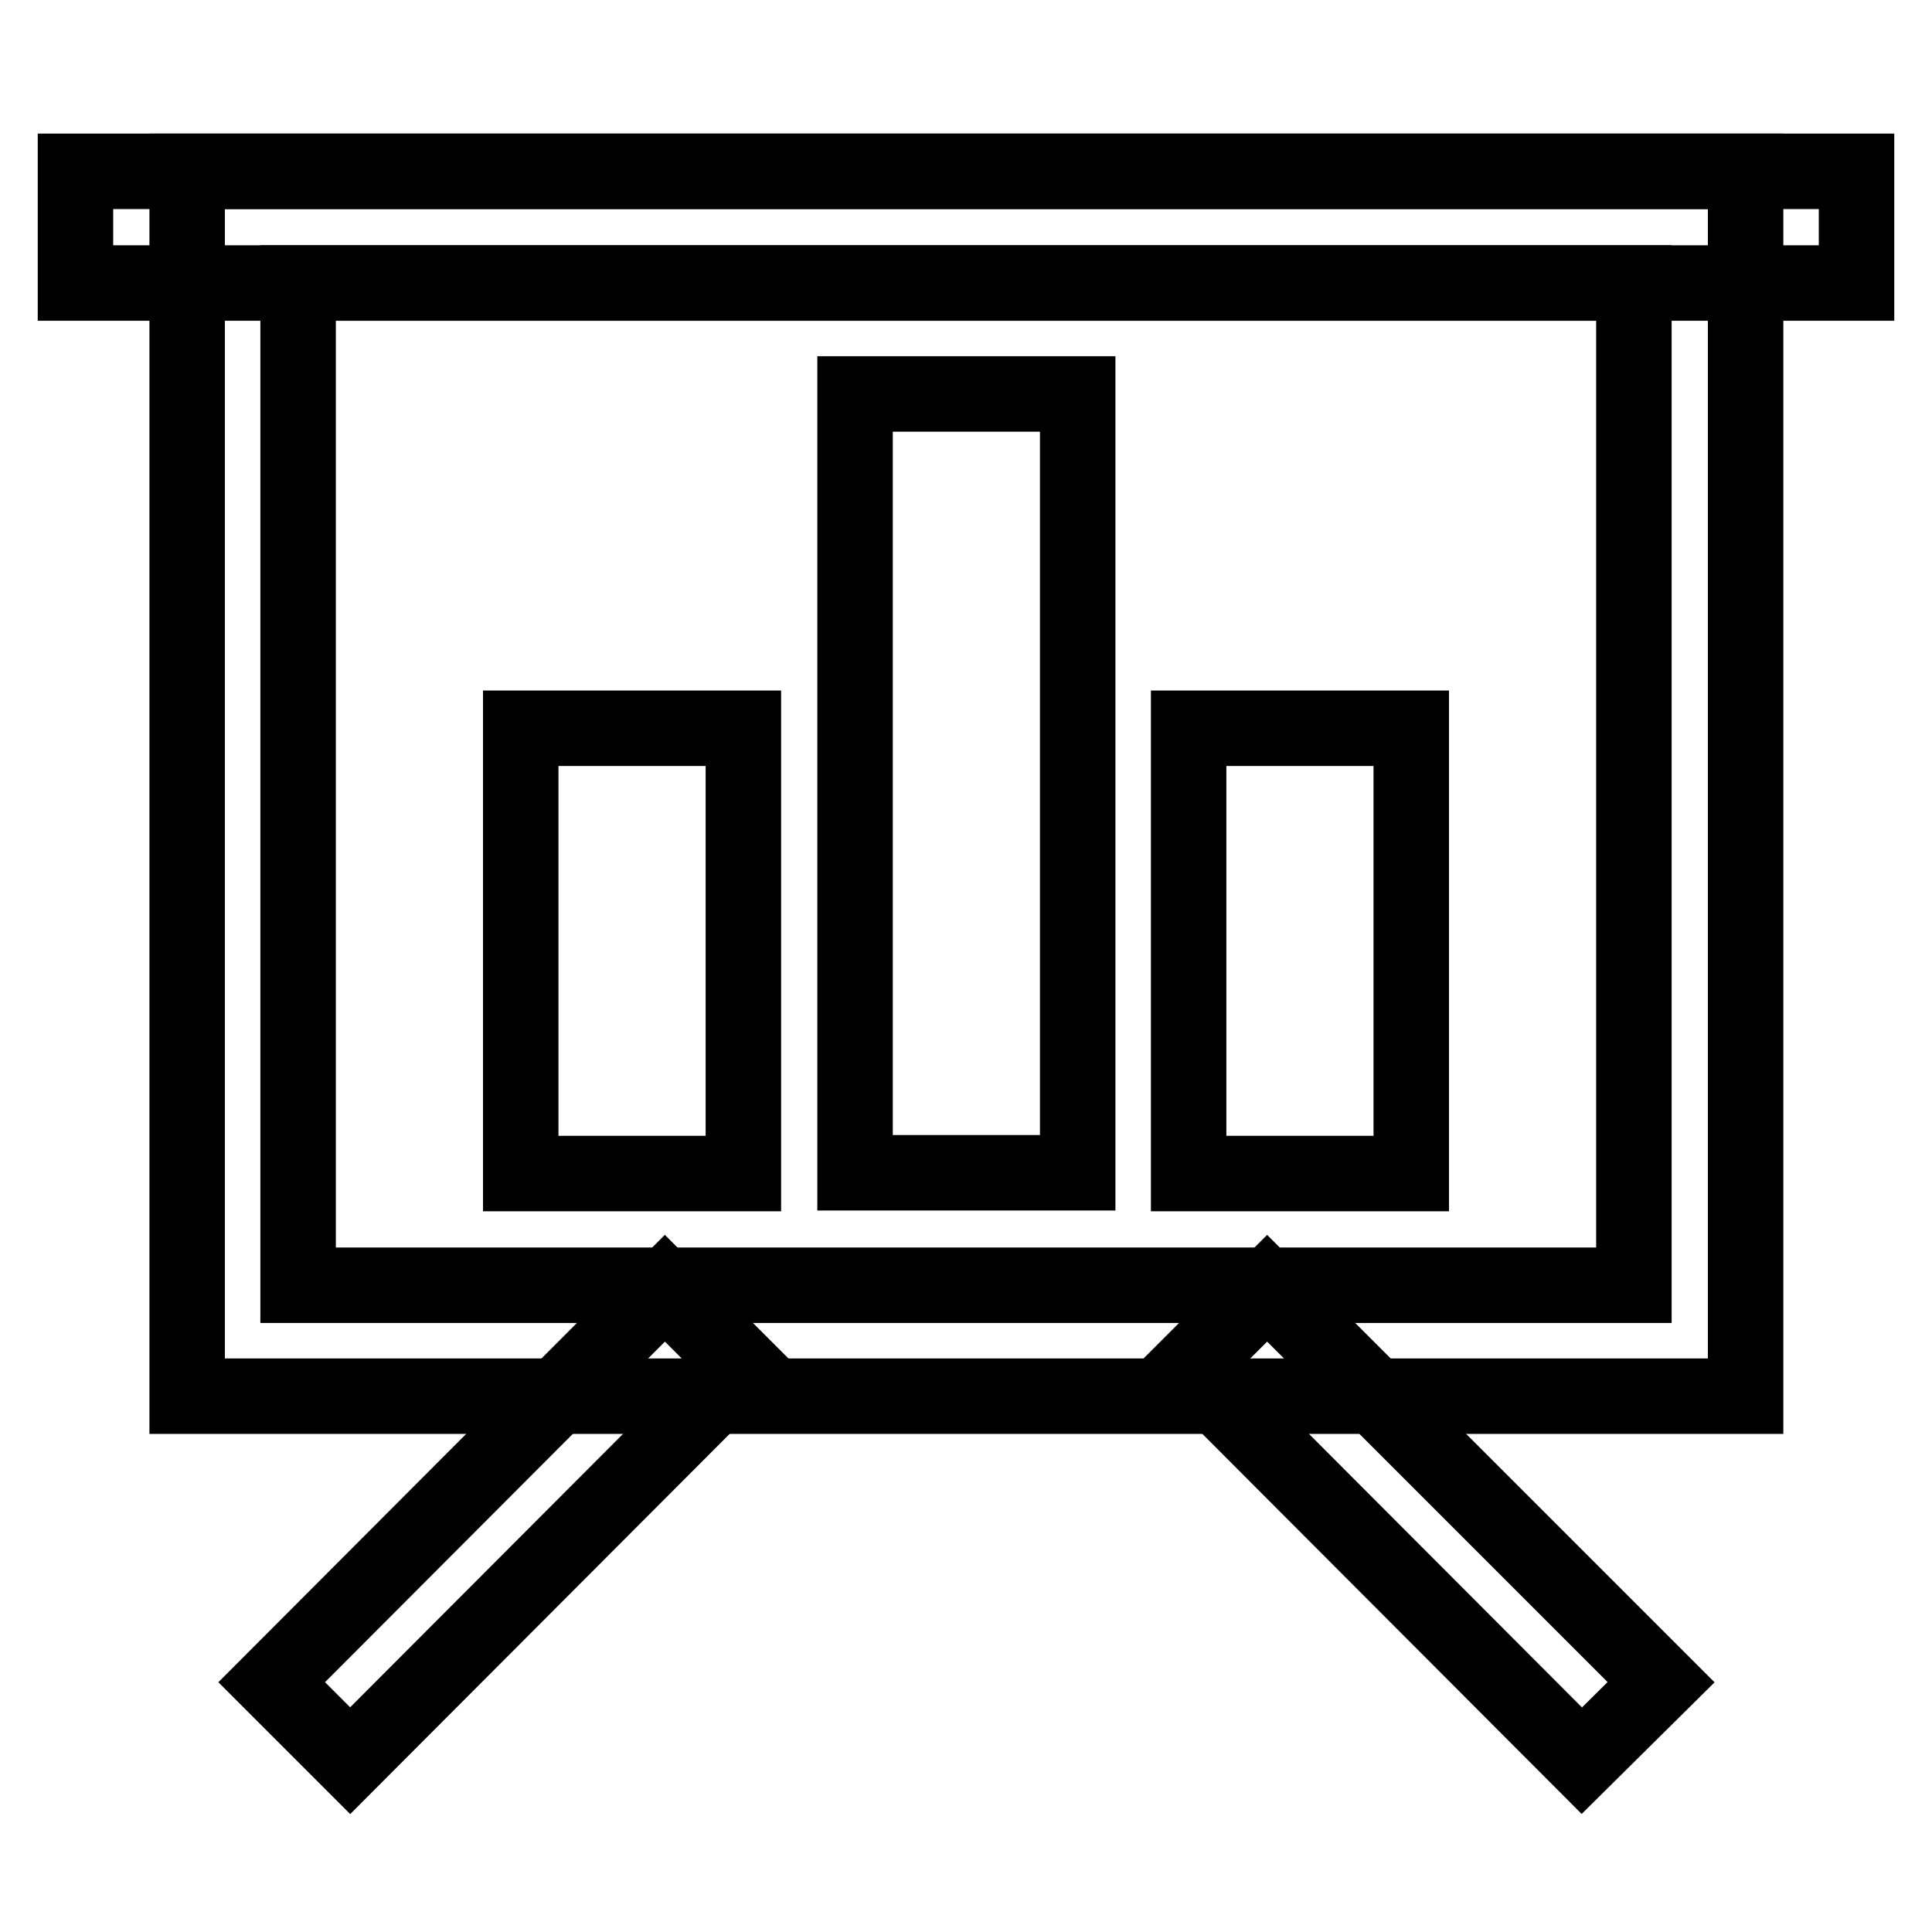
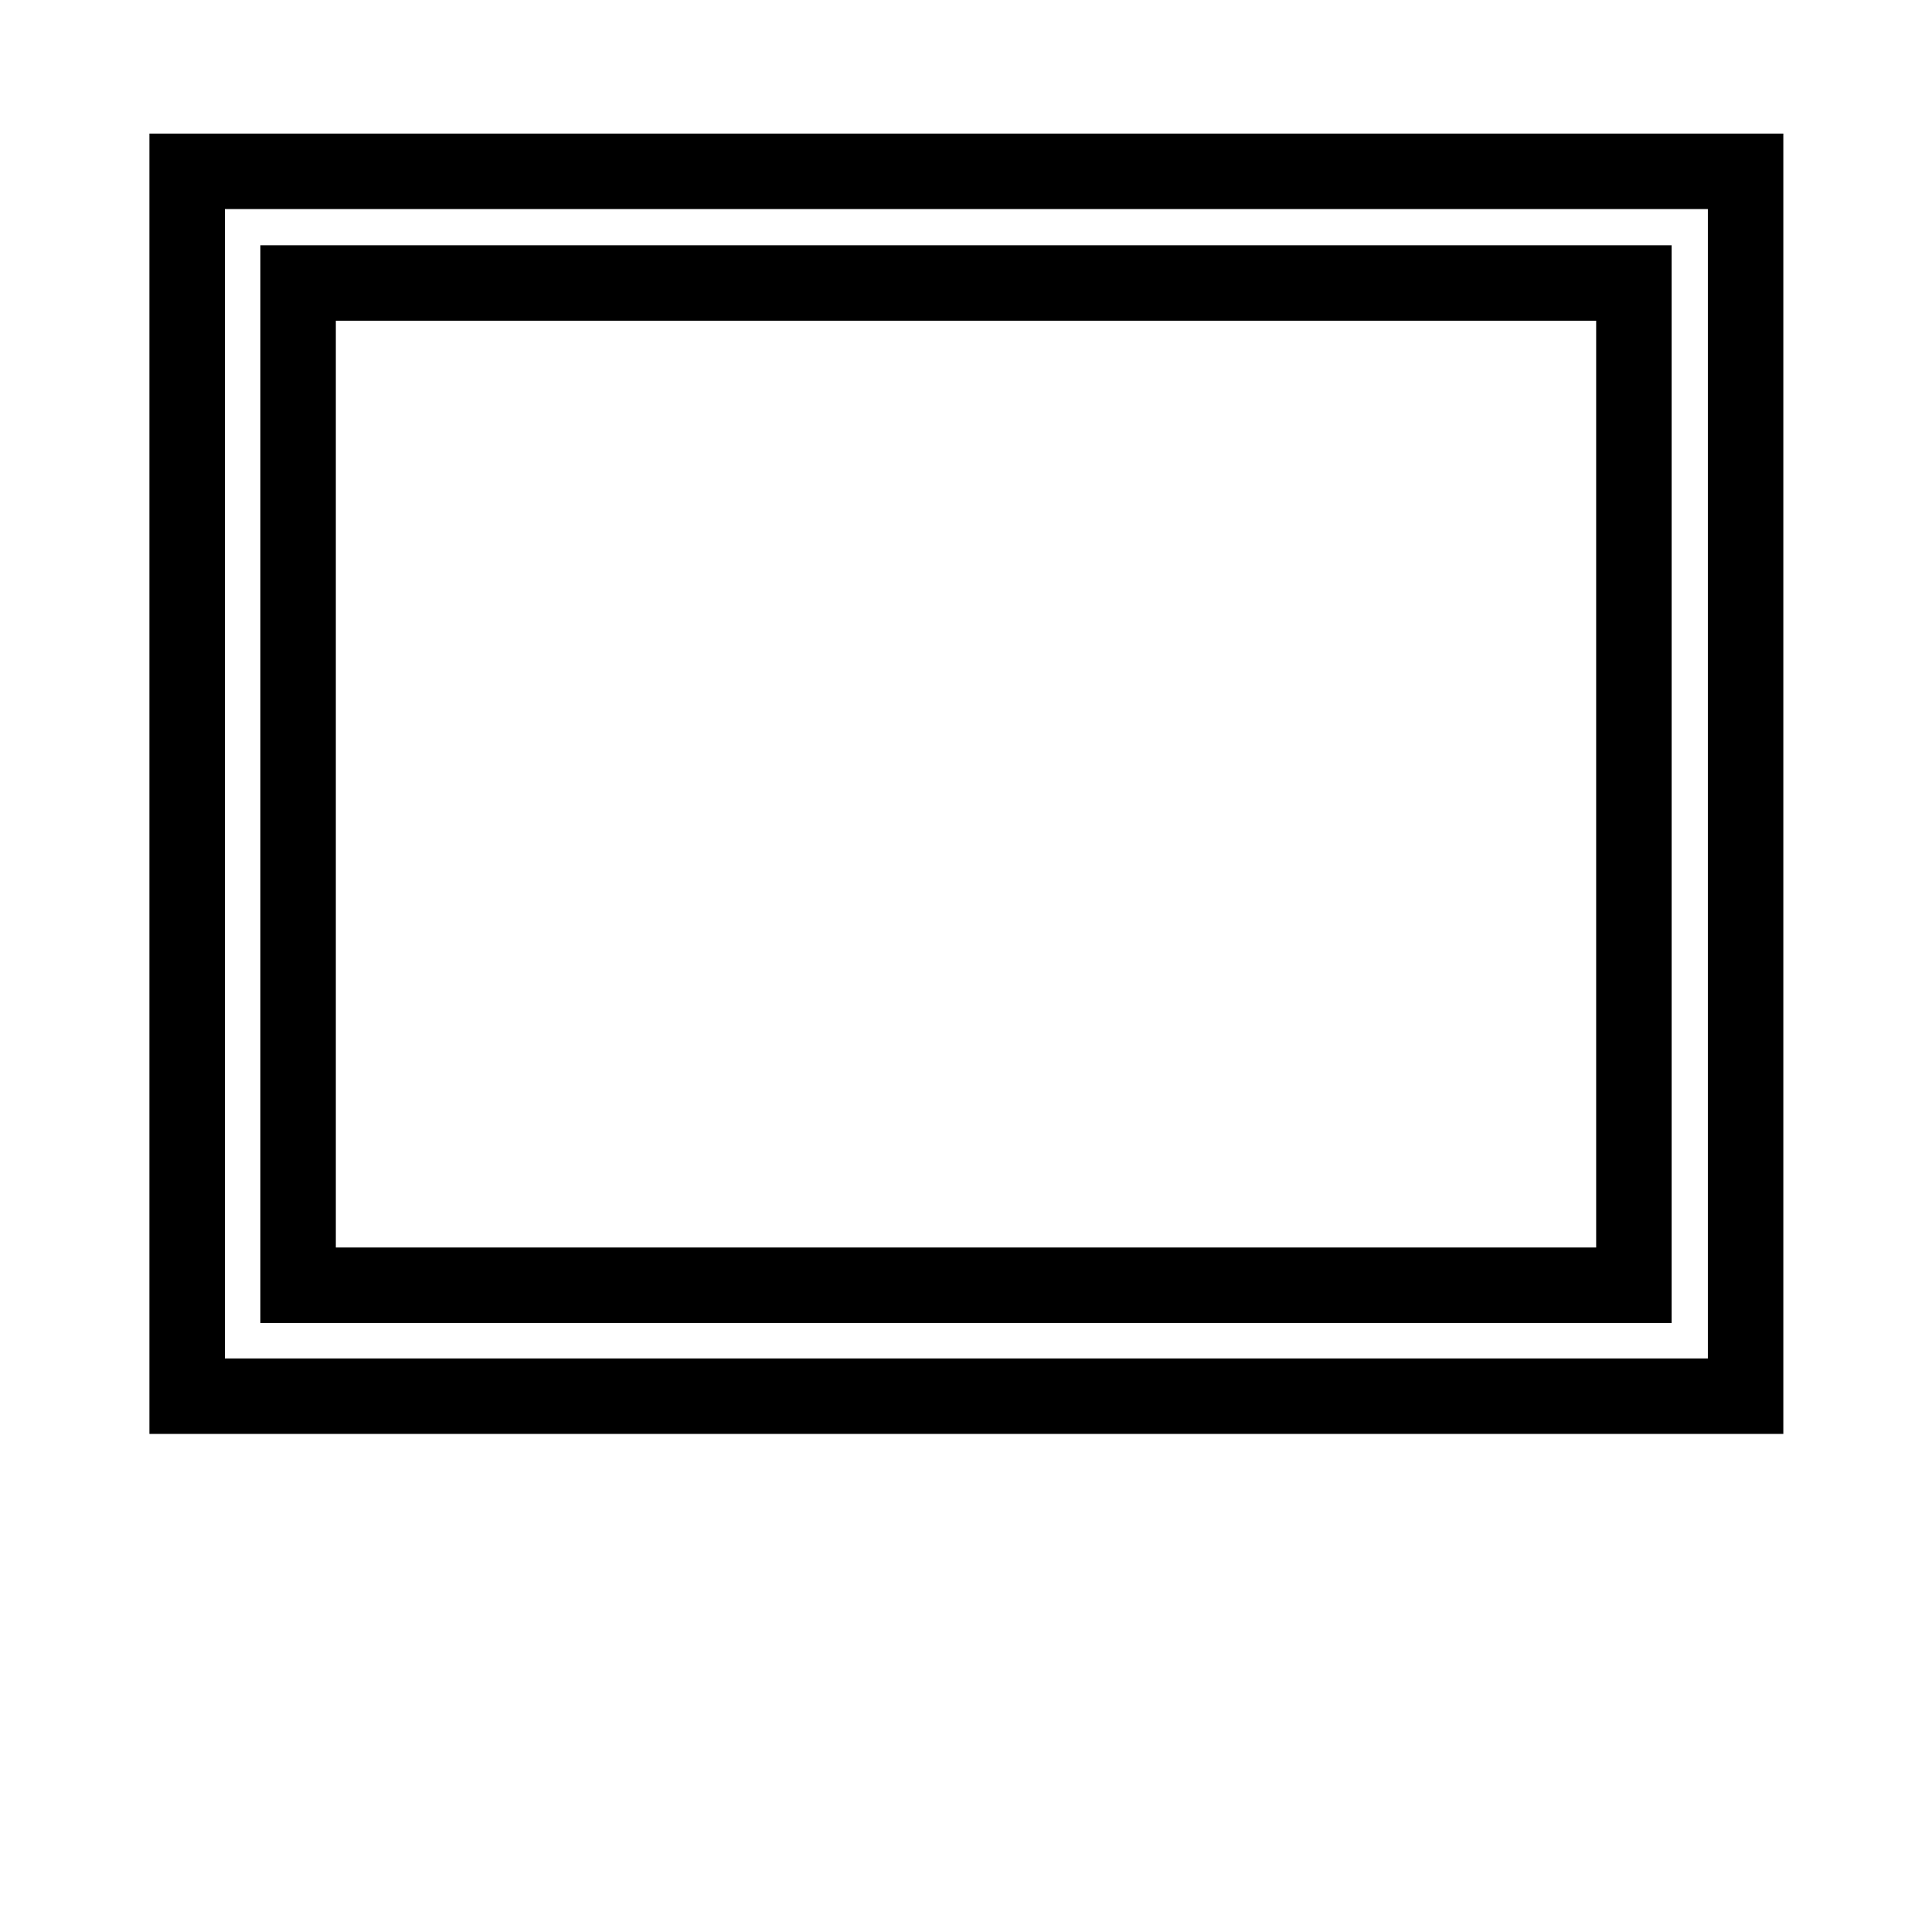
<svg xmlns="http://www.w3.org/2000/svg" version="1.1" x="0px" y="0px" viewBox="0 0 256 256" enable-background="new 0 0 256 256" xml:space="preserve">
  <g>
-     <path stroke-width="10" fill-opacity="0" stroke="#000000" d="M10,22.7h236v14.8H10L10,22.7z M69,96.5h29.5v59H69V96.5z M157.5,96.5H187v59h-29.5V96.5z M113.3,52.2h29.5 v103.2h-29.5V52.2z M98.5,181.1l-52.1,52.2l-10.4-10.4l52.1-52.2L98.5,181.1z M209.6,233.3l-52.1-52.2l10.4-10.4l52.2,52.2 L209.6,233.3z" />
    <path stroke-width="10" fill-opacity="0" stroke="#000000" d="M24.8,22.7h206.5V185H24.8V22.7z M39.5,37.5v132.8h177V37.5H39.5z" />
  </g>
</svg>